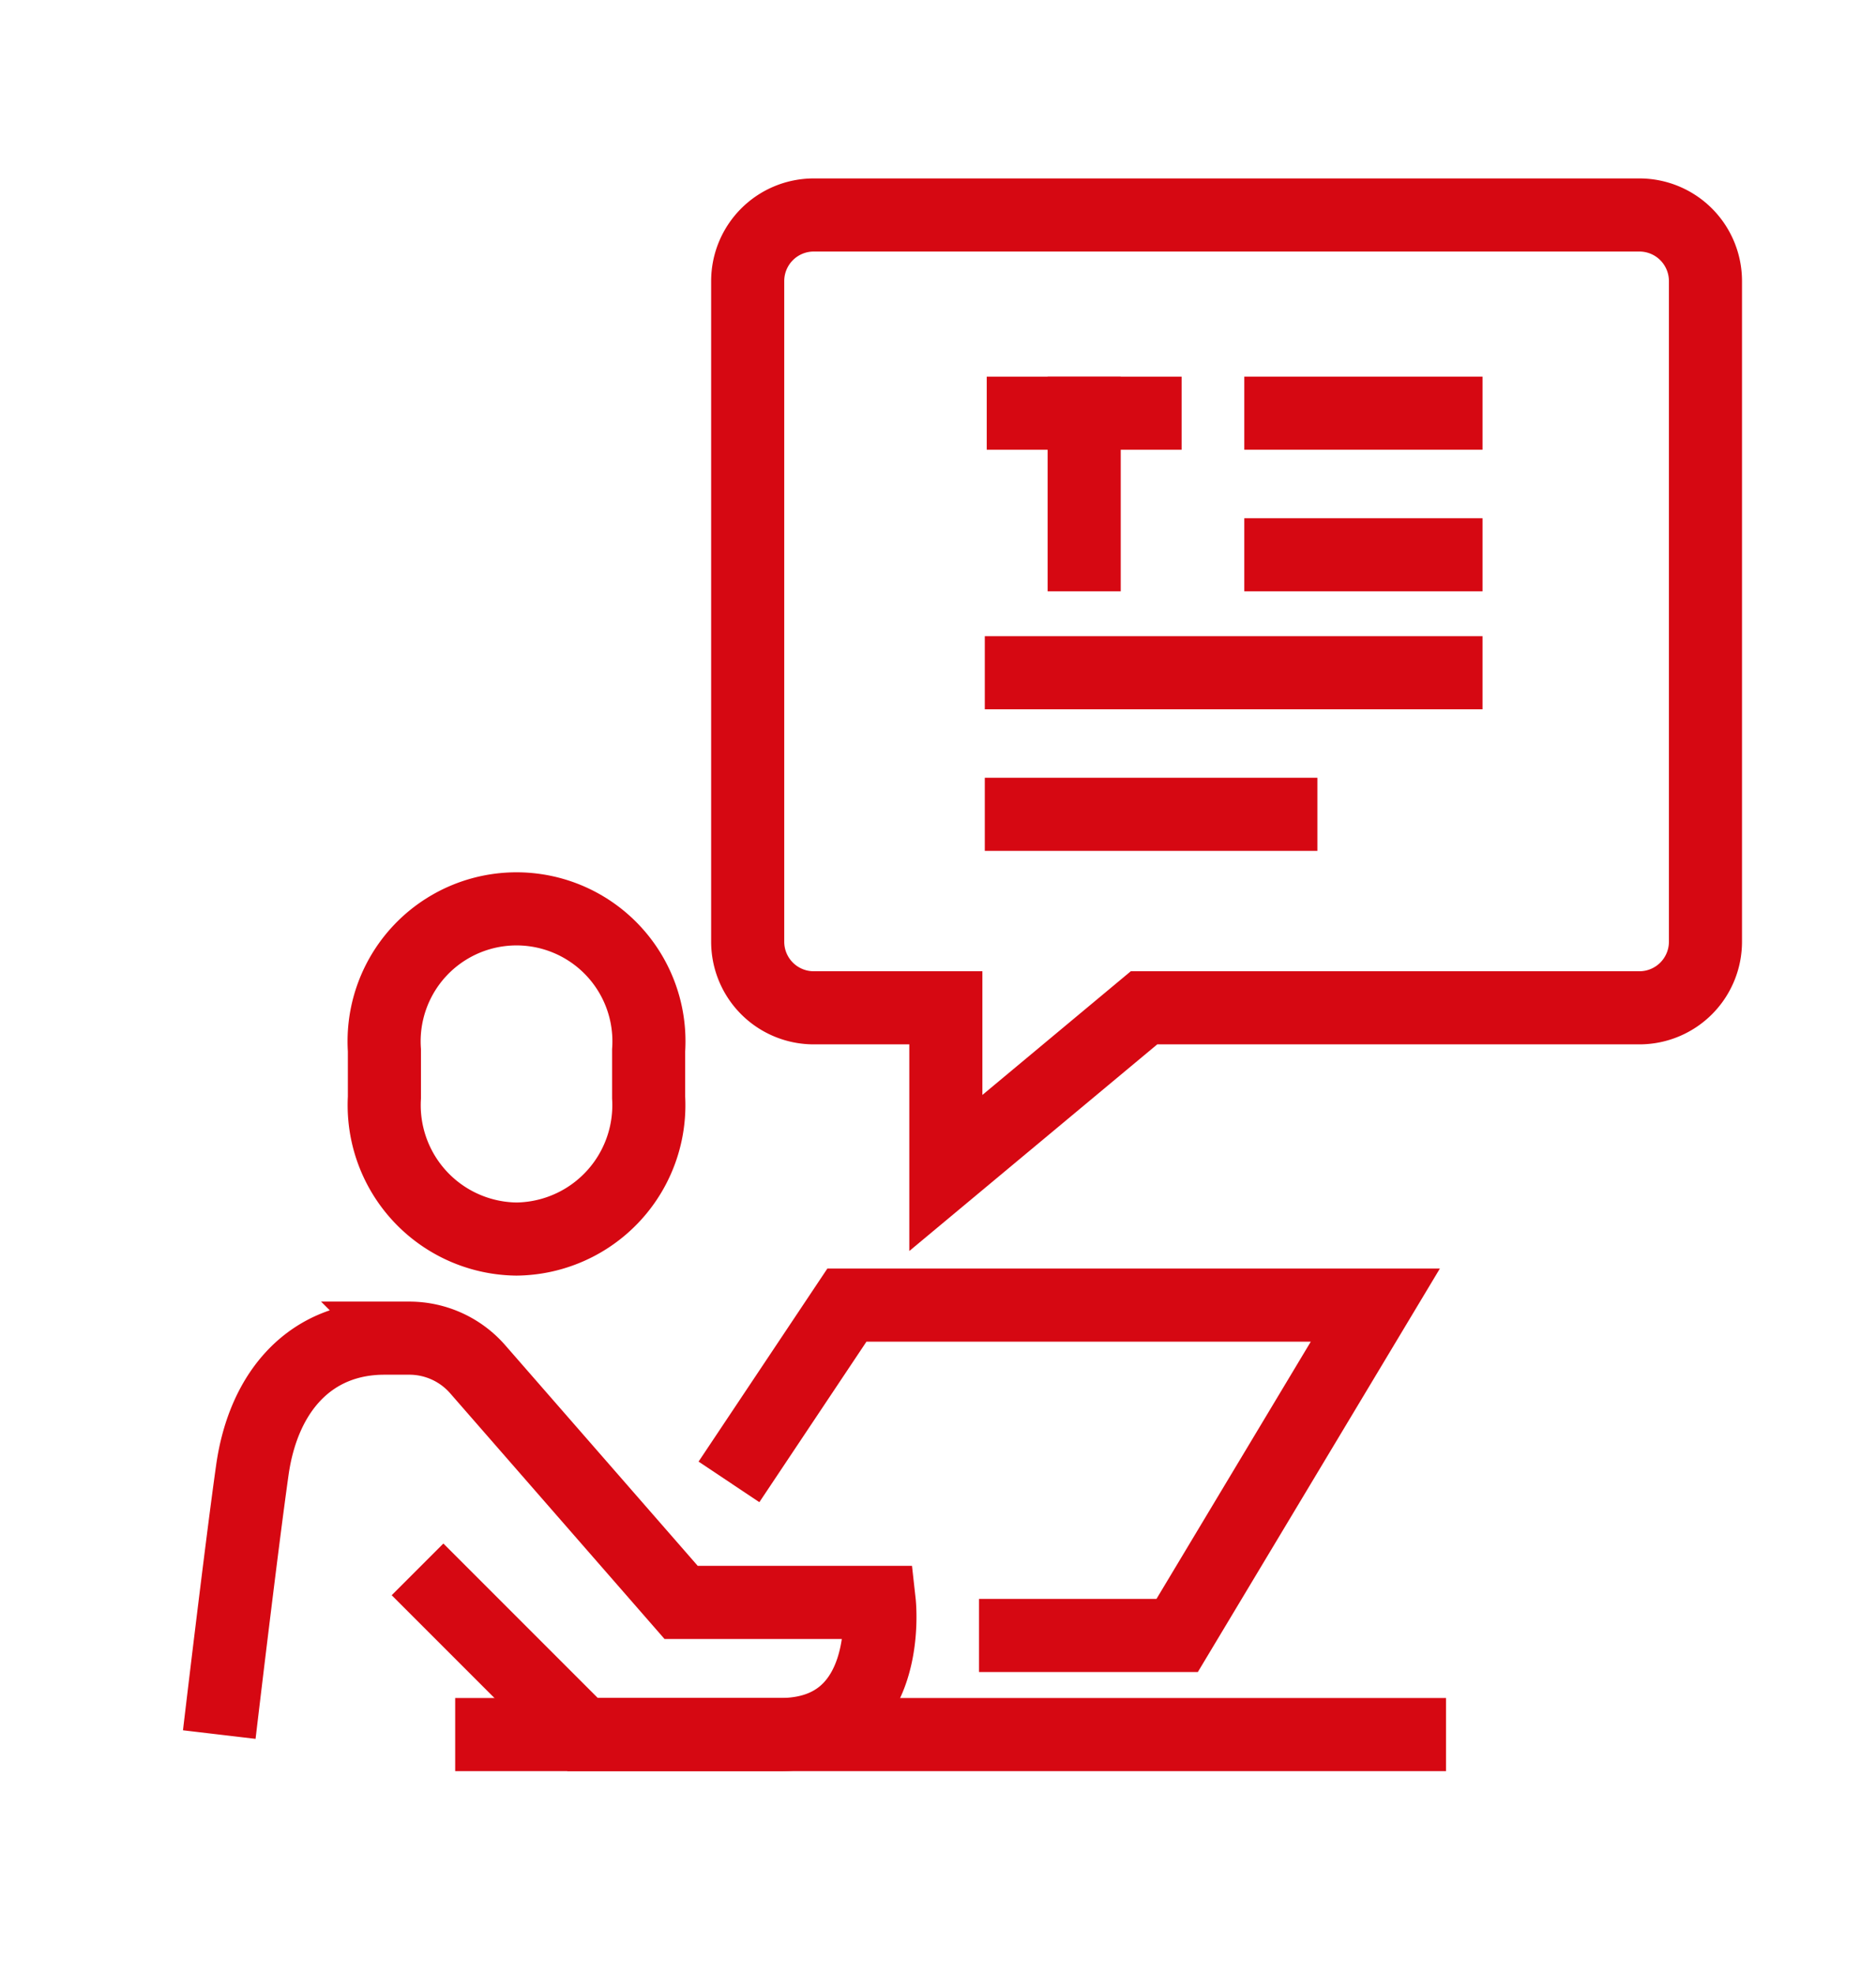
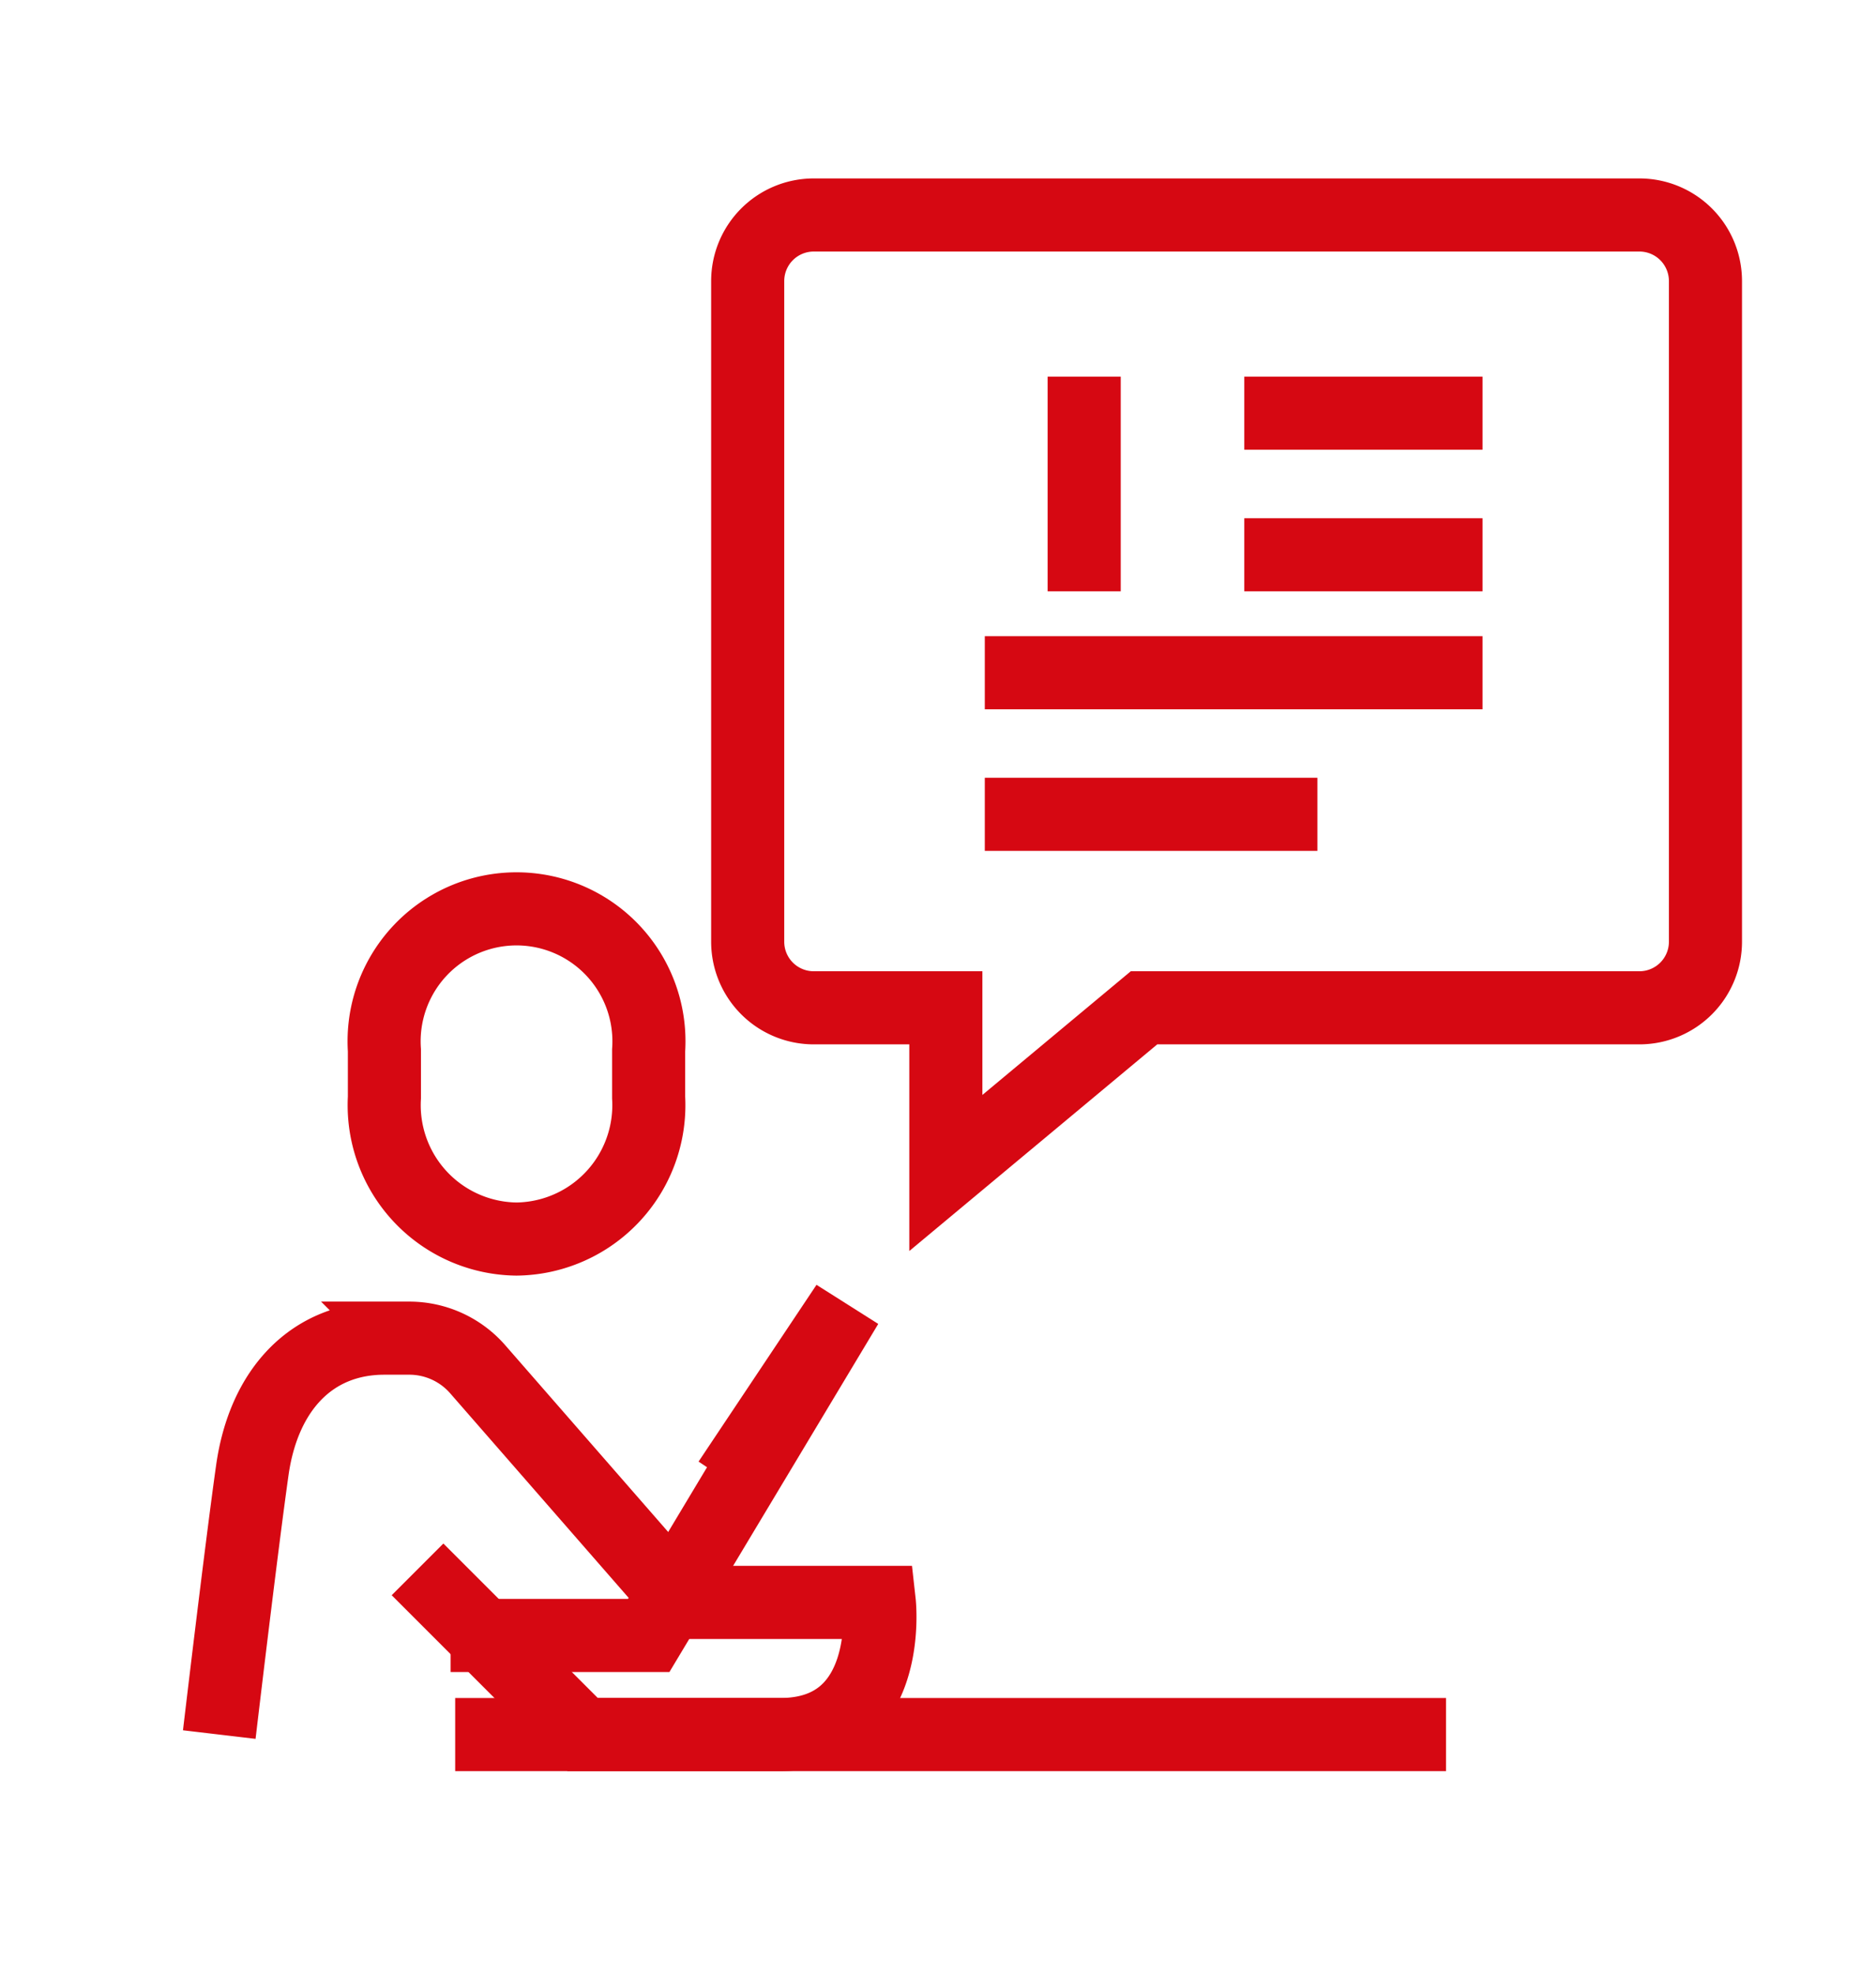
<svg xmlns="http://www.w3.org/2000/svg" width="77" height="81" viewBox="0 0 77 81">
  <defs>
    <style>
            .cls-1,.cls-2{fill:none;stroke:#d60812;stroke-miterlimit:10;stroke-width:3px}.cls-2{stroke-linecap:square}
        </style>
  </defs>
  <g id="Raggruppa_1204" data-name="Raggruppa 1204" transform="translate(-839 -2677)">
    <g id="Raggruppa_1140" data-name="Raggruppa 1140" transform="translate(456 1428.822)">
      <path id="Tracciato_290" data-name="Tracciato 290" class="cls-1" d="M437.422 1438.556a5.494 5.494 0 0 1-5.422-5.809v-1.937a5.435 5.435 0 1 1 10.845 0v1.937a5.494 5.494 0 0 1-5.423 5.809z" transform="translate(-33.222 -139.533)" />
      <path id="Tracciato_291" data-name="Tracciato 291" class="cls-1" d="M392 1545.267s.89-7.54 1.356-10.845 2.44-5.422 5.422-5.422h1.022a3.726 3.726 0 0 1 2.807 1.276l8.35 9.568h8.134s.606 5.422-4.067 5.422h-8.108l-6.778-6.778" transform="translate(0 -225.91)" />
-       <path id="Tracciato_292" data-name="Tracciato 292" class="cls-1" d="M515.459 1528.254 520.3 1521h21.689l-8.134 13.556h-8.133" transform="translate(-102.539 -219.266)" />
+       <path id="Tracciato_292" data-name="Tracciato 292" class="cls-1" d="M515.459 1528.254 520.3 1521l-8.134 13.556h-8.133" transform="translate(-102.539 -219.266)" />
      <path id="Linea_70" data-name="Linea 70" class="cls-1" transform="translate(401.683 1319.357)" d="M0 0h40.668" />
      <path id="Tracciato_293" data-name="Tracciato 293" class="cls-1" d="M520 1259.711v27.112a2.711 2.711 0 0 0 2.711 2.711h5.422v6.778l8.134-6.778H556.6a2.711 2.711 0 0 0 2.711-2.711v-27.112A2.711 2.711 0 0 0 556.6 1257h-33.89a2.711 2.711 0 0 0-2.71 2.711z" transform="translate(-106.311)" />
      <path id="Linea_71" data-name="Linea 71" class="cls-2" transform="translate(424.921 1281.594)" d="M0 0h10.651" />
      <path id="Linea_72" data-name="Linea 72" class="cls-2" transform="translate(424.921 1275.784)" d="M0 0h17.429" />
-       <path id="Linea_73" data-name="Linea 73" class="cls-1" transform="translate(423.5 1265.134)" d="M0 0h8" />
      <path id="Linea_74" data-name="Linea 74" class="cls-2" transform="translate(427.5 1265.133)" d="M0 5.81V0" />
      <path id="Linea_75" data-name="Linea 75" class="cls-2" transform="translate(435.572 1265.133)" d="M0 0h6.778" />
      <path id="Linea_76" data-name="Linea 76" class="cls-2" transform="translate(435.572 1270.943)" d="M0 0h6.778" />
    </g>
    <path id="Rettangolo_332" data-name="Rettangolo 332" transform="translate(839 2677)" style="fill:none" d="M0 0h77v81H0z" />
  </g>
</svg>